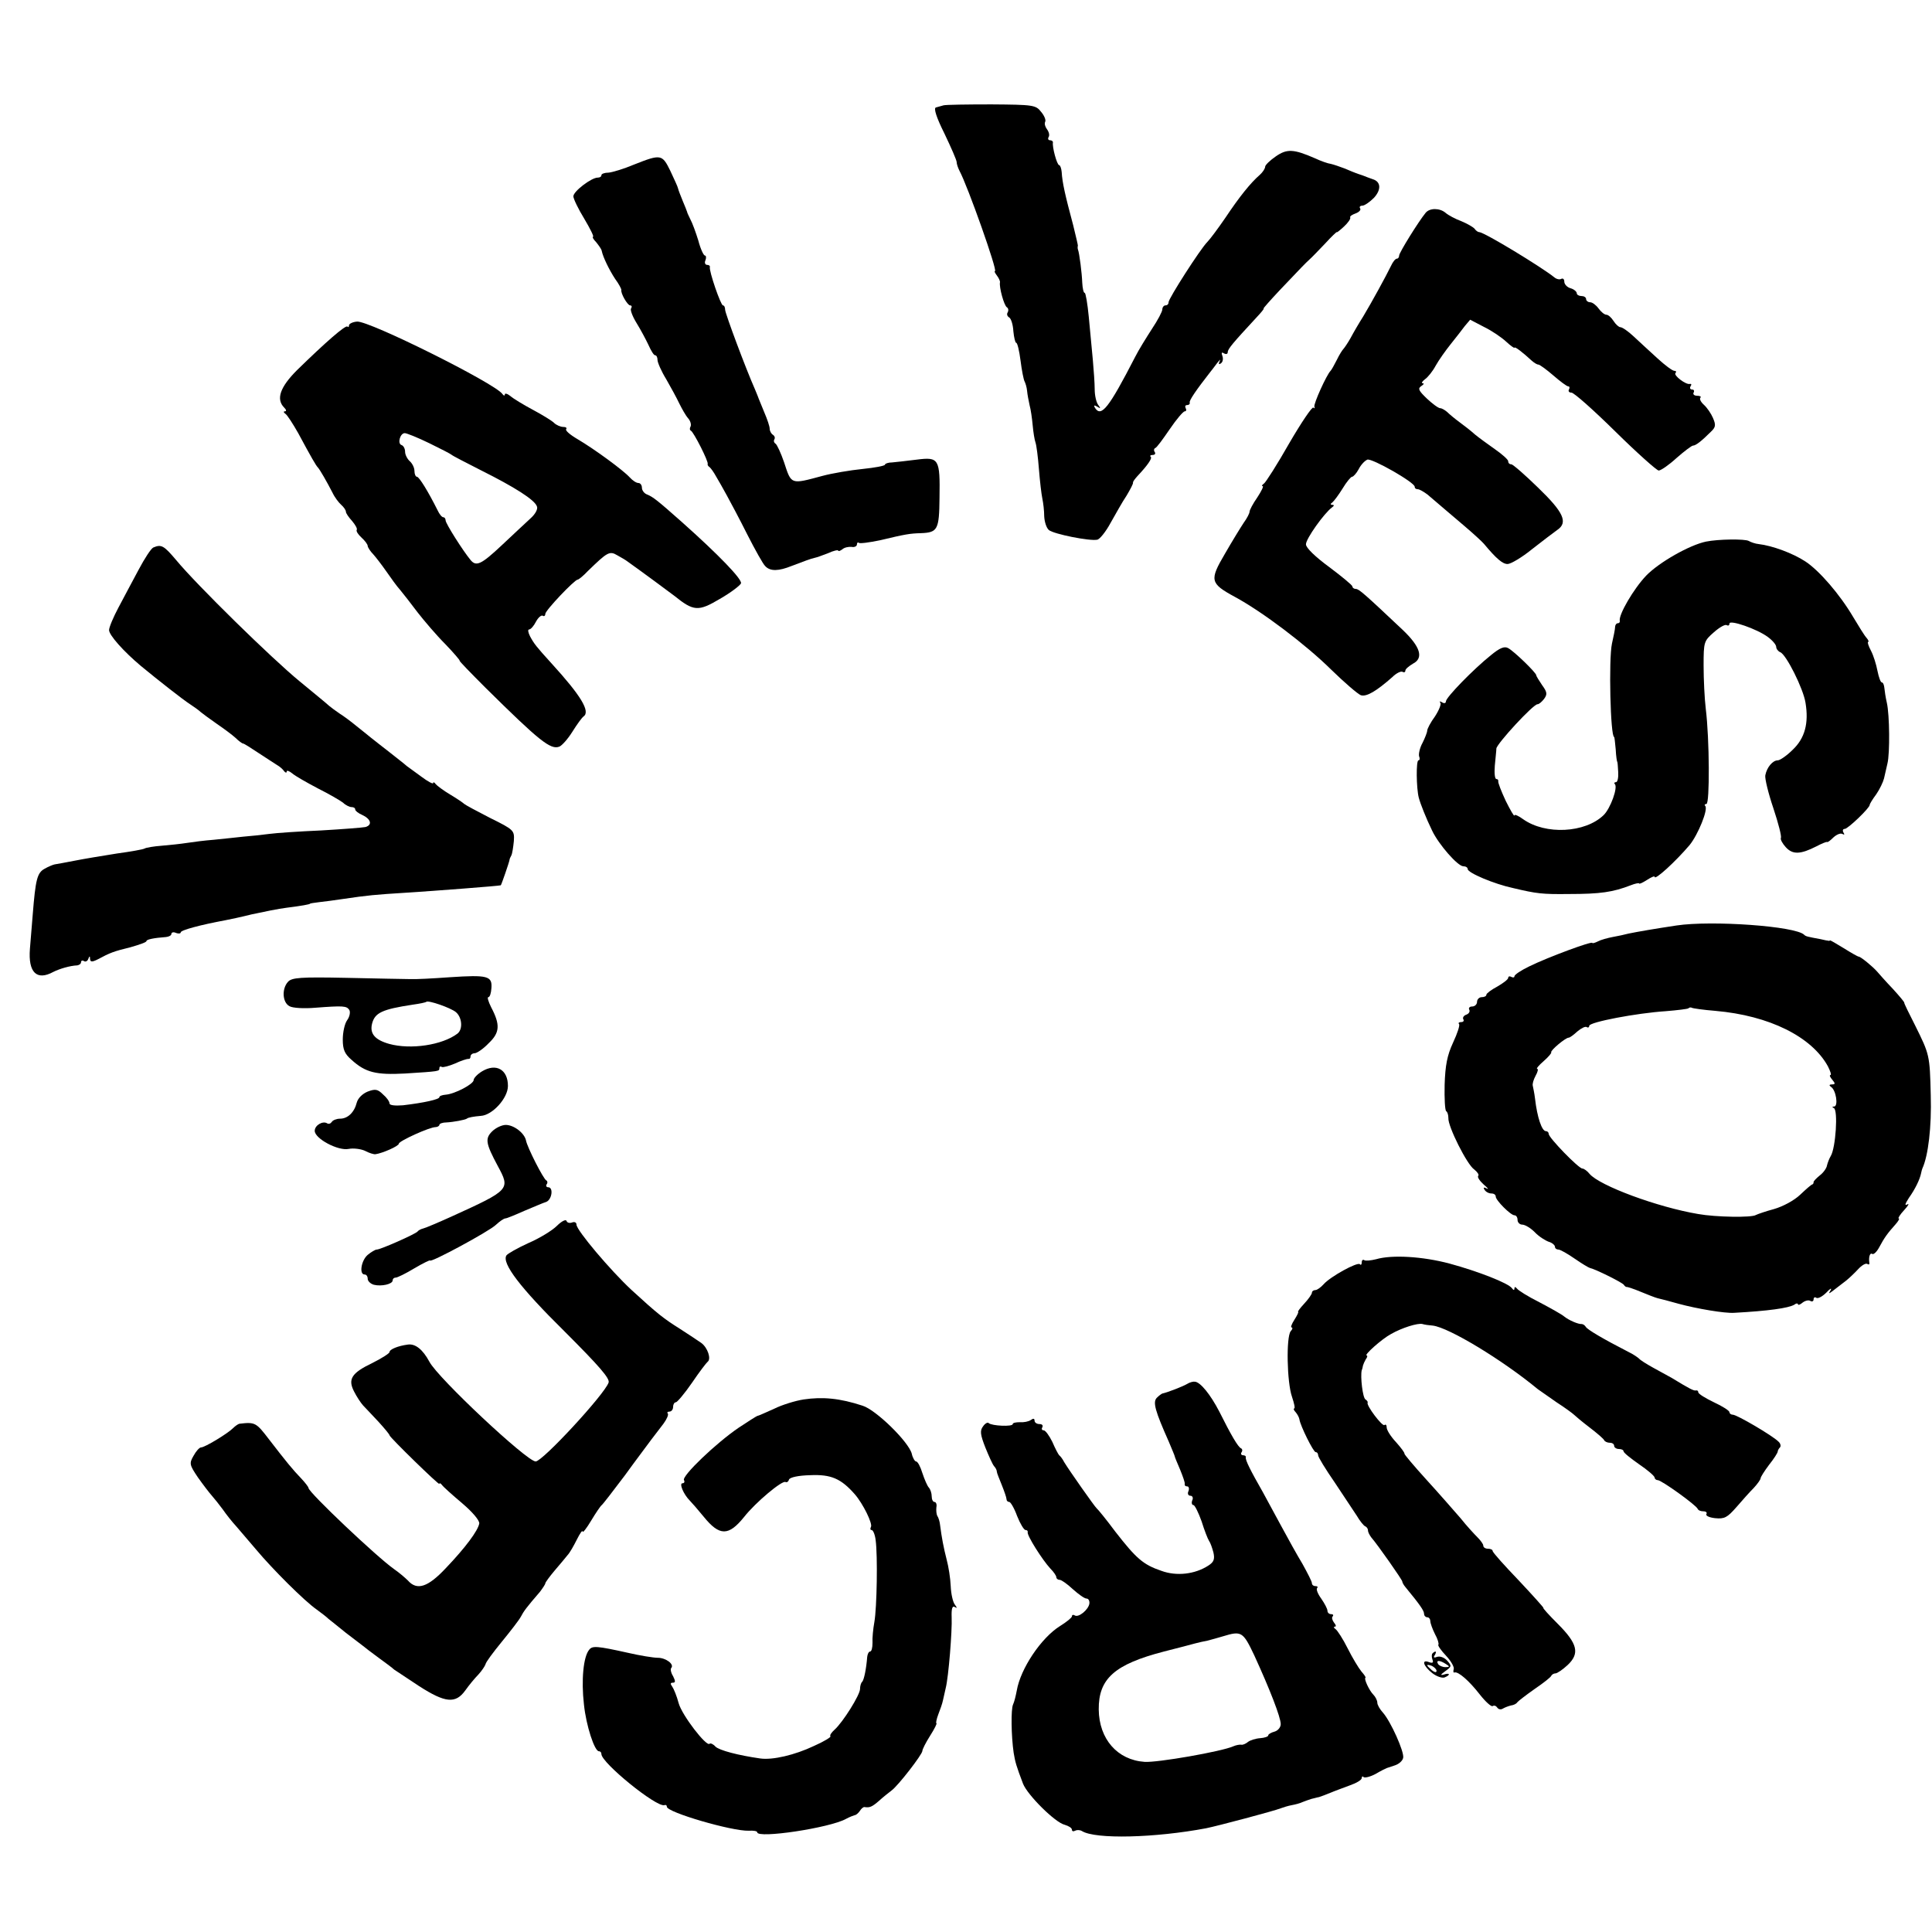
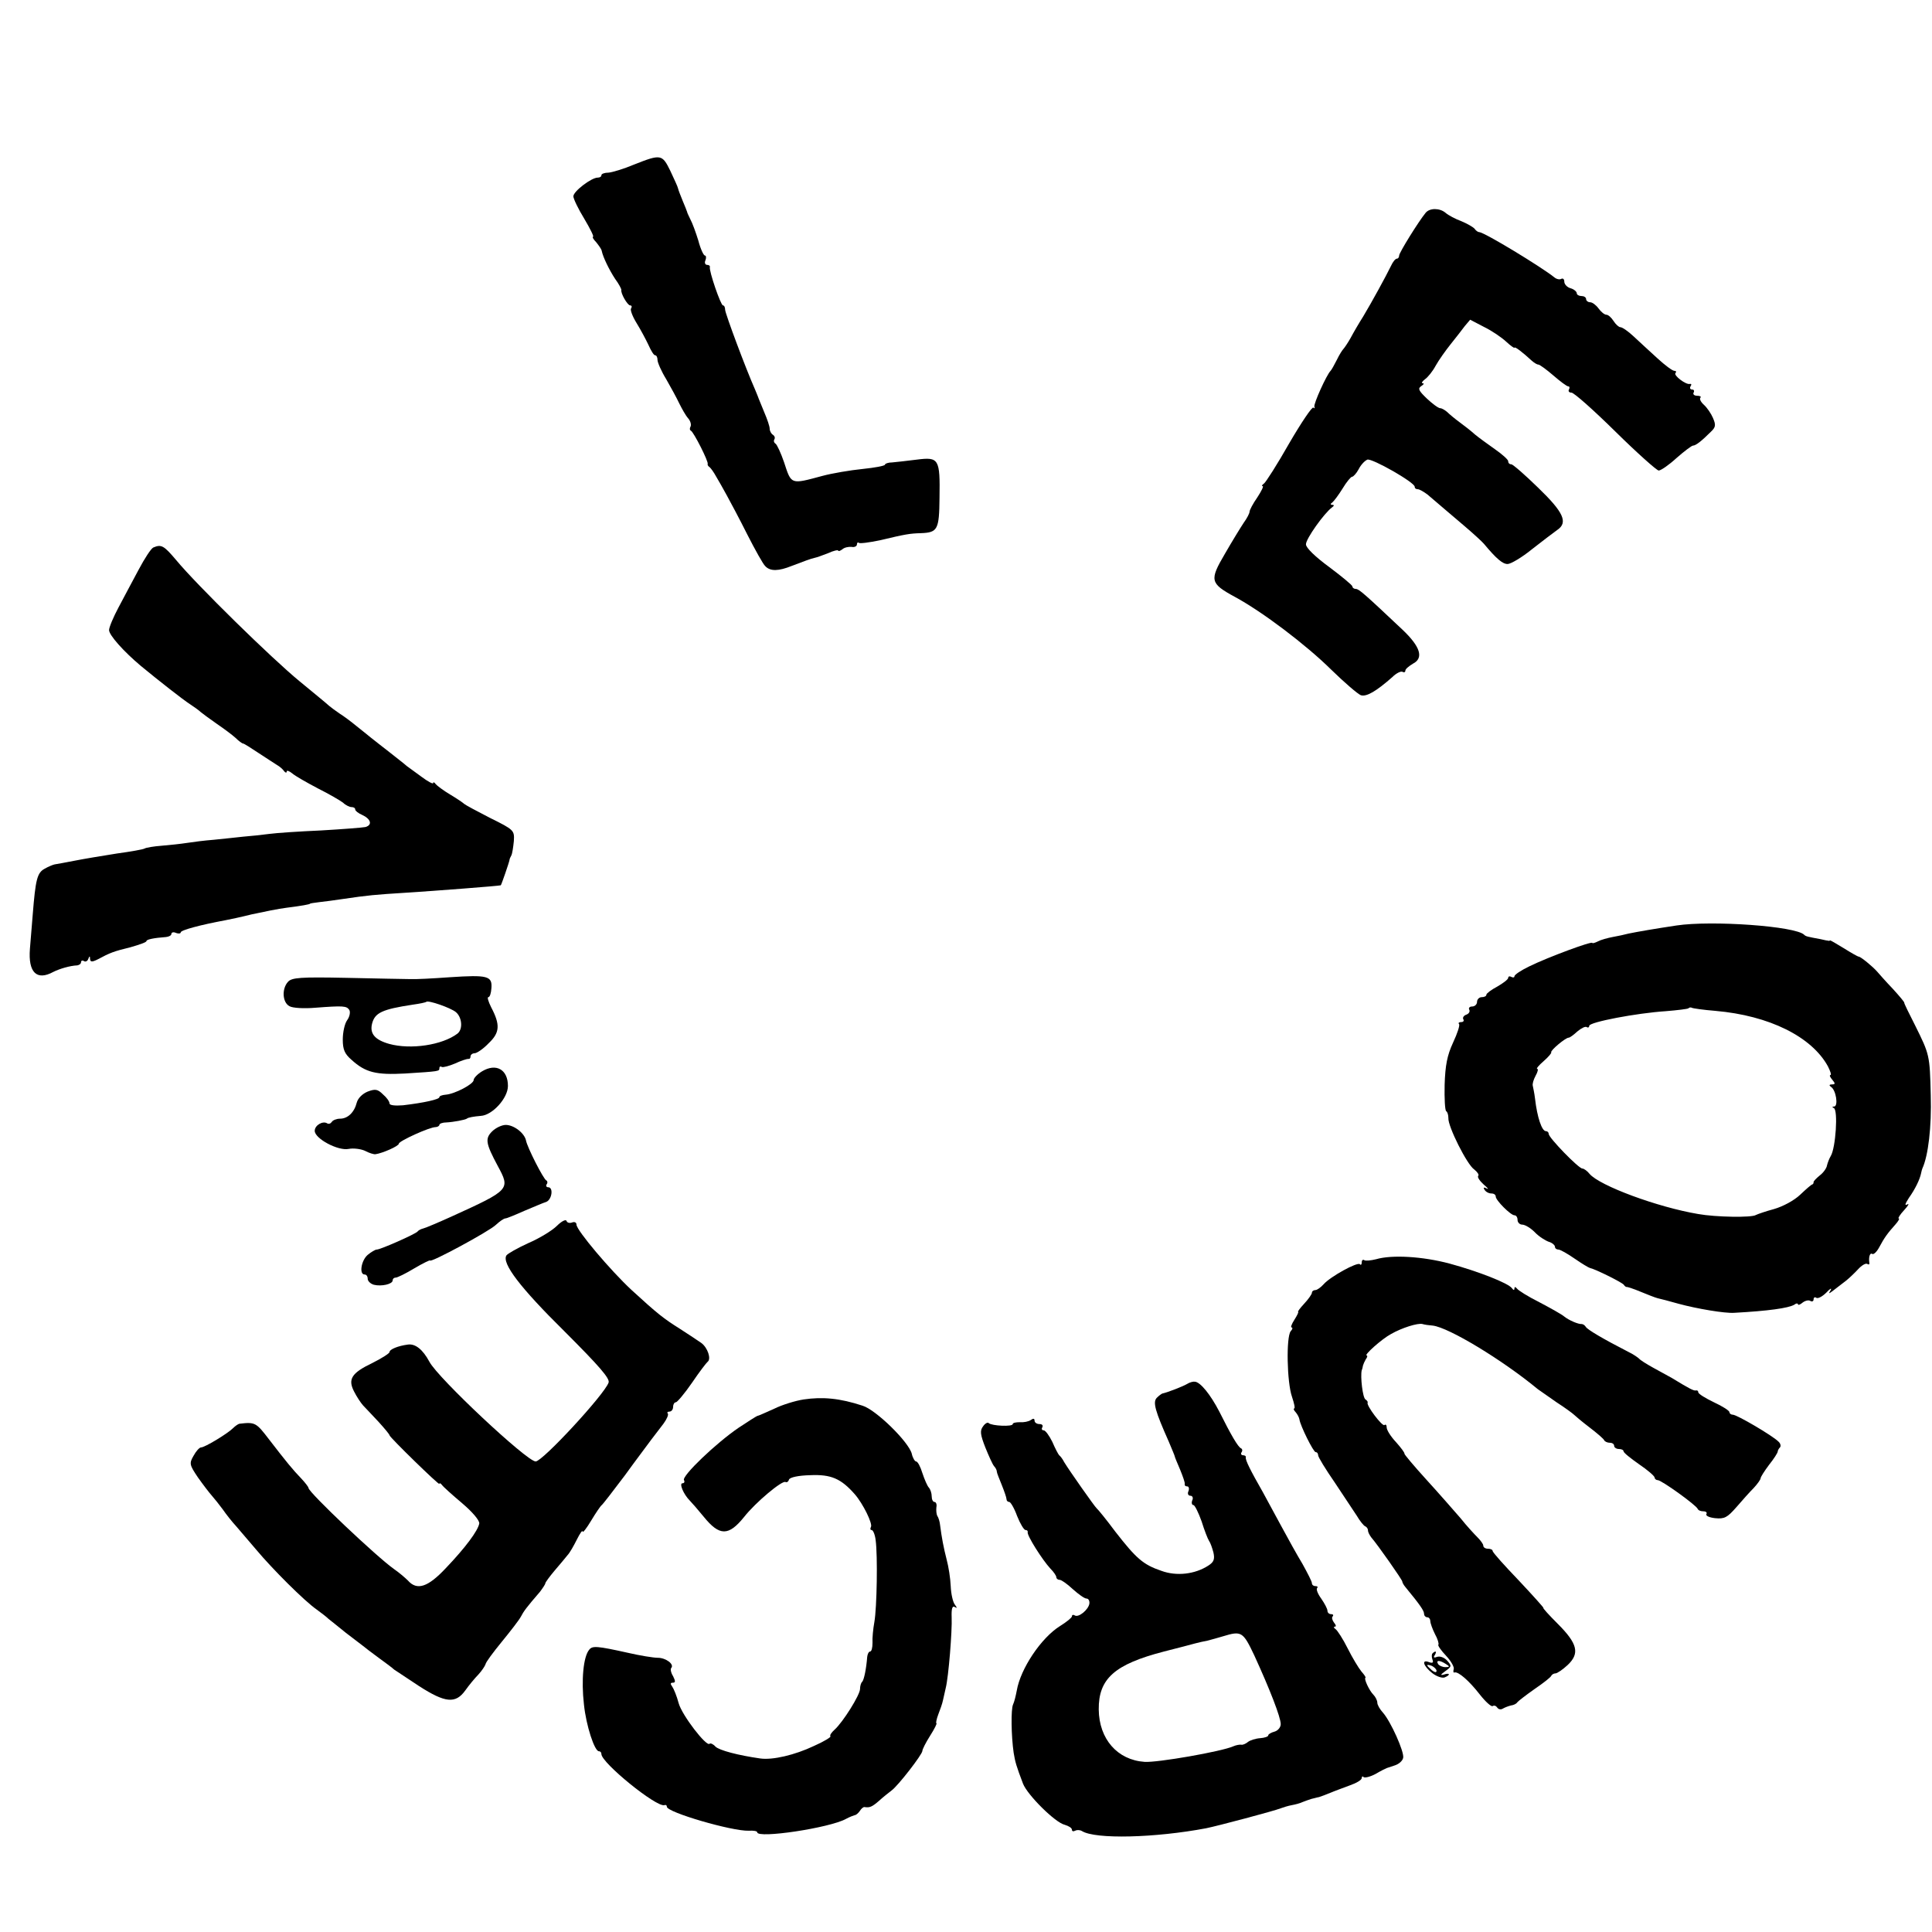
<svg xmlns="http://www.w3.org/2000/svg" version="1.0" width="620pt" height="620pt" viewBox="0 0 620 620" preserveAspectRatio="xMidYMid meet">
  <g transform="translate(0,620) scale(0.1,-0.1)" fill="#000000" stroke="none">
-     <path d="M3028 5862 c-7 -2 -18 -5 -25 -7 -7 -3 2 -32 28 -84 21 -44 39 -85 39 -91 0 -6 4 -18 9 -28 27 -50 123 -322 114 -322 -3 0 0 -6 6 -14 6 -8 11 -18 10 -22 -3 -16 13 -74 22 -80 5 -3 6 -10 3 -16 -4 -6 -2 -13 5 -17 6 -4 12 -24 13 -44 2 -20 6 -37 9 -37 4 0 10 -26 14 -57 4 -32 10 -62 13 -67 3 -6 7 -19 8 -30 1 -12 5 -32 8 -46 4 -14 8 -43 10 -65 2 -22 6 -47 9 -55 3 -8 8 -46 11 -85 3 -38 8 -81 11 -95 3 -14 6 -39 6 -57 1 -18 7 -37 15 -44 16 -13 131 -36 155 -31 8 1 28 26 43 54 16 28 38 68 51 87 12 20 22 39 21 42 -1 3 6 12 14 21 33 35 48 57 43 62 -4 3 -1 6 6 6 7 0 10 4 7 9 -4 5 -3 11 1 13 5 1 25 29 47 61 21 31 43 57 48 57 5 0 6 5 3 10 -3 6 -1 10 4 10 6 0 10 3 9 8 -3 6 22 42 65 97 4 5 15 19 23 30 9 11 12 14 8 6 -4 -9 -3 -12 4 -7 6 4 8 14 5 23 -4 11 -3 14 5 9 7 -4 12 -2 12 4 0 10 17 30 92 111 15 16 26 29 23 29 -2 0 22 27 53 60 76 80 79 83 94 97 7 6 30 30 51 52 20 22 37 38 37 36 0 -2 10 6 23 18 13 12 22 25 20 29 -2 4 6 9 17 13 11 4 18 11 15 16 -4 5 0 9 7 9 7 0 24 12 37 25 24 26 23 52 -4 60 -8 3 -23 8 -32 12 -10 3 -20 7 -23 8 -3 1 -18 7 -34 14 -16 6 -36 13 -45 15 -9 1 -32 9 -51 18 -69 30 -90 31 -126 6 -19 -13 -34 -28 -34 -33 0 -6 -8 -18 -17 -26 -30 -26 -66 -71 -110 -137 -24 -35 -50 -70 -59 -79 -22 -22 -124 -181 -124 -193 0 -6 -4 -10 -10 -10 -5 0 -10 -6 -10 -13 0 -7 -15 -35 -33 -62 -18 -28 -43 -68 -54 -90 -85 -165 -109 -195 -129 -164 -5 8 -3 10 7 4 11 -7 12 -6 3 6 -6 8 -11 30 -11 49 0 19 -3 62 -6 95 -3 33 -9 95 -13 138 -4 42 -10 77 -13 77 -4 0 -7 15 -8 33 -1 29 -9 95 -14 107 -1 3 -1 8 0 12 0 3 -7 32 -15 65 -26 97 -35 137 -37 171 -1 12 -5 22 -8 22 -7 0 -23 59 -20 73 0 4 -4 7 -10 7 -5 0 -7 5 -4 10 4 6 1 17 -5 25 -6 8 -9 18 -6 24 3 5 -2 19 -13 32 -17 22 -25 23 -159 24 -78 0 -147 -1 -154 -3z" />
    <path d="M2035 5672 c-33 -14 -70 -25 -82 -26 -13 0 -23 -4 -23 -8 0 -5 -5 -8 -12 -8 -20 0 -78 -44 -78 -60 0 -8 16 -41 35 -72 19 -32 32 -58 28 -58 -3 0 1 -8 10 -17 8 -10 17 -22 18 -28 4 -20 24 -61 43 -90 12 -16 20 -32 20 -35 -3 -11 20 -50 28 -50 5 0 7 -4 3 -10 -3 -5 5 -26 18 -47 13 -21 30 -53 38 -70 8 -18 17 -33 21 -33 5 0 8 -7 8 -15 0 -8 12 -36 28 -62 15 -26 34 -61 42 -78 8 -16 20 -38 28 -47 8 -9 11 -21 8 -27 -3 -5 -3 -11 1 -13 9 -4 58 -101 54 -107 -1 -2 1 -7 6 -10 4 -3 14 -17 21 -30 8 -13 23 -40 34 -60 11 -20 41 -76 66 -126 25 -49 51 -96 58 -102 16 -17 43 -16 85 1 40 15 60 23 74 26 6 1 25 8 43 15 17 8 32 11 32 8 0 -3 6 -1 13 4 6 6 20 9 30 8 9 -2 17 2 17 8 0 5 3 8 6 5 3 -3 33 1 67 8 84 20 97 22 132 23 54 2 59 11 60 113 2 126 -2 132 -73 123 -32 -4 -67 -8 -79 -9 -13 0 -23 -4 -23 -7 0 -4 -33 -10 -72 -14 -40 -4 -98 -14 -128 -22 -104 -28 -100 -29 -124 44 -10 29 -22 55 -27 59 -5 3 -7 9 -4 14 3 5 1 11 -5 15 -5 3 -10 12 -10 19 0 8 -8 31 -17 52 -9 22 -17 41 -18 44 -1 3 -6 16 -12 30 -31 70 -96 245 -96 256 0 8 -3 14 -7 14 -7 0 -45 110 -42 123 1 4 -3 7 -9 7 -6 0 -9 7 -5 15 3 8 2 15 -2 15 -4 0 -14 21 -21 48 -8 26 -19 56 -25 67 -5 11 -11 22 -11 25 -1 3 -7 19 -14 35 -7 17 -14 35 -15 40 -1 6 -13 31 -25 57 -26 53 -30 54 -116 20z" />
    <path d="M4575 5517 c-23 -28 -85 -128 -85 -137 0 -5 -3 -10 -7 -10 -5 0 -13 -10 -19 -23 -16 -33 -62 -117 -89 -162 -14 -22 -32 -53 -41 -70 -9 -16 -20 -32 -23 -35 -3 -3 -13 -18 -21 -35 -8 -16 -17 -32 -20 -35 -13 -13 -55 -106 -52 -115 2 -5 0 -7 -3 -3 -4 4 -39 -48 -78 -115 -38 -67 -75 -125 -81 -129 -6 -4 -8 -8 -4 -8 4 0 -4 -16 -17 -36 -14 -20 -25 -41 -25 -46 0 -5 -8 -21 -19 -36 -10 -15 -37 -59 -60 -99 -50 -85 -48 -95 31 -138 89 -48 229 -154 310 -234 42 -41 85 -78 95 -82 18 -6 50 13 101 58 13 13 28 20 33 17 5 -3 9 -1 9 4 0 5 11 14 24 22 36 18 24 55 -33 109 -123 116 -140 131 -150 131 -6 0 -11 4 -11 8 0 4 -34 32 -74 62 -45 33 -75 62 -75 73 -1 17 59 101 84 119 7 5 7 8 0 8 -6 0 -6 3 1 8 5 4 20 24 33 45 12 20 26 37 30 37 4 0 14 11 21 24 7 14 19 27 28 31 15 5 152 -73 152 -87 0 -5 4 -8 10 -8 5 0 19 -8 31 -17 45 -38 58 -50 115 -98 32 -27 61 -54 66 -60 40 -48 60 -65 76 -65 10 0 46 21 79 48 33 26 69 53 80 61 36 24 21 57 -61 136 -42 41 -81 75 -86 75 -6 0 -10 4 -10 10 0 5 -19 22 -42 38 -24 17 -53 38 -65 48 -12 11 -34 28 -49 39 -15 11 -33 26 -40 33 -7 6 -17 12 -22 12 -6 0 -25 14 -43 31 -26 25 -30 32 -18 40 8 5 10 9 5 9 -6 0 -2 6 7 13 9 6 25 26 34 43 10 18 32 49 48 69 17 21 37 47 46 59 l17 20 44 -23 c25 -12 57 -34 71 -47 15 -14 27 -22 27 -20 0 6 28 -16 55 -41 8 -7 17 -13 22 -13 4 0 26 -16 48 -35 22 -19 43 -35 48 -35 4 0 5 -4 2 -10 -3 -5 0 -10 8 -10 8 0 71 -56 141 -125 70 -69 133 -125 139 -125 7 0 33 18 57 40 25 22 49 40 53 40 9 0 28 15 57 44 16 15 17 22 7 45 -6 14 -19 33 -29 42 -10 9 -15 19 -11 23 3 3 -1 6 -11 6 -9 0 -14 5 -11 10 3 6 1 10 -5 10 -6 0 -8 5 -5 10 4 6 3 9 -2 8 -12 -4 -54 28 -46 35 3 4 2 7 -4 7 -6 0 -30 18 -54 40 -24 22 -59 54 -76 70 -18 17 -37 30 -43 30 -5 0 -15 9 -22 20 -7 11 -17 20 -23 20 -6 0 -17 9 -25 20 -8 11 -20 20 -27 20 -7 0 -13 5 -13 10 0 6 -7 10 -15 10 -8 0 -15 4 -15 9 0 5 -9 13 -20 16 -11 3 -20 13 -20 21 0 8 -4 12 -10 9 -5 -3 -15 -1 -22 5 -41 33 -225 145 -241 145 -4 0 -11 5 -15 11 -4 5 -23 16 -42 24 -19 7 -42 19 -51 27 -19 16 -51 16 -64 0z" />
-     <path d="M1120 5156 c0 -5 -2 -7 -5 -4 -6 6 -72 -52 -162 -140 -54 -54 -68 -93 -41 -120 7 -7 8 -12 2 -12 -5 0 -4 -4 2 -8 6 -4 24 -32 41 -62 42 -78 57 -104 63 -110 6 -6 29 -46 47 -81 7 -15 20 -32 28 -39 8 -7 15 -17 15 -22 0 -5 9 -18 20 -30 10 -12 17 -24 15 -28 -3 -4 4 -15 15 -25 11 -10 20 -22 20 -27 0 -4 8 -17 18 -27 9 -10 28 -35 42 -55 14 -20 33 -47 44 -59 10 -12 35 -44 56 -72 21 -27 61 -74 89 -102 28 -29 48 -53 46 -53 -3 0 35 -39 83 -87 173 -171 209 -200 237 -189 8 3 27 24 42 48 15 24 31 46 36 49 22 16 -9 67 -103 170 -50 55 -56 63 -69 87 -6 12 -8 22 -3 22 5 0 15 11 22 25 7 13 17 22 22 19 4 -3 8 0 8 6 0 11 94 110 104 110 3 0 18 12 33 28 62 60 69 65 94 50 13 -7 28 -16 33 -20 56 -40 126 -92 150 -110 62 -50 77 -51 146 -10 35 20 65 43 68 50 4 13 -71 91 -190 197 -79 70 -92 80 -111 88 -9 3 -17 13 -17 22 0 8 -5 15 -11 15 -7 0 -19 8 -28 18 -21 23 -112 90 -168 123 -24 14 -40 28 -36 32 3 4 -1 7 -10 7 -8 0 -22 6 -29 13 -7 7 -38 26 -68 42 -30 16 -63 36 -72 44 -10 8 -18 10 -18 5 0 -5 -4 -4 -8 2 -24 34 -427 235 -466 232 -14 -1 -26 -7 -26 -12z m257 -378 c37 -18 70 -35 73 -38 3 -3 46 -25 95 -50 106 -53 171 -94 178 -115 4 -8 -5 -25 -21 -39 -15 -14 -56 -52 -92 -86 -66 -62 -82 -69 -100 -47 -24 29 -80 117 -80 127 0 5 -3 10 -7 10 -5 0 -13 10 -19 23 -30 60 -59 107 -66 107 -4 0 -8 8 -8 19 0 10 -7 24 -15 31 -8 7 -15 21 -15 30 0 10 -5 20 -12 22 -13 5 -4 38 11 38 6 0 41 -14 78 -32z" />
-     <path d="M5475 4462 c-53 -11 -150 -66 -192 -109 -41 -43 -89 -126 -85 -145 1 -5 -2 -8 -6 -8 -5 0 -9 -6 -9 -12 0 -7 -5 -31 -10 -53 -11 -50 -5 -300 7 -300 1 0 3 -18 5 -40 1 -22 4 -40 5 -40 1 0 2 -15 3 -33 1 -17 -2 -32 -7 -32 -5 0 -7 -3 -4 -6 11 -10 -14 -79 -36 -100 -59 -57 -186 -64 -258 -13 -15 11 -28 17 -28 12 -1 -4 -13 17 -28 47 -14 30 -25 58 -24 63 1 4 -2 7 -6 7 -5 0 -7 19 -5 43 2 23 5 48 5 55 2 16 118 142 132 142 5 0 14 8 21 17 11 15 10 22 -6 44 -10 15 -19 29 -19 32 0 8 -71 77 -90 87 -12 7 -27 1 -56 -23 -55 -44 -144 -135 -144 -148 0 -6 -6 -7 -12 -3 -7 4 -10 4 -6 -1 4 -4 -4 -24 -17 -44 -14 -19 -25 -40 -25 -46 0 -5 -7 -23 -15 -39 -9 -16 -13 -36 -11 -43 3 -7 2 -13 -2 -13 -8 0 -7 -89 1 -120 5 -19 23 -65 43 -106 21 -44 82 -114 100 -114 8 0 14 -4 14 -9 0 -12 85 -48 146 -61 76 -18 93 -20 179 -19 101 0 141 6 198 28 15 6 27 8 27 6 0 -3 11 2 25 11 14 9 25 14 25 10 0 -12 66 48 112 102 27 33 61 116 50 126 -3 3 -1 6 4 6 11 0 10 208 -2 305 -4 33 -7 95 -7 139 0 76 1 79 33 107 18 16 36 26 41 23 5 -3 9 -1 9 5 0 13 88 -17 123 -43 15 -11 27 -25 27 -32 0 -6 6 -14 13 -17 19 -7 74 -117 81 -162 11 -66 -2 -114 -41 -151 -19 -19 -41 -34 -48 -34 -16 0 -35 -22 -40 -48 -2 -10 10 -59 26 -106 16 -48 27 -91 24 -95 -2 -5 5 -18 16 -30 22 -24 47 -23 98 3 17 9 32 15 34 14 2 -2 11 5 21 15 10 9 22 14 28 11 7 -4 8 -2 4 4 -4 7 -2 12 4 12 10 0 80 67 80 77 0 3 9 18 21 34 11 16 22 39 25 51 3 13 8 34 11 48 8 32 7 156 -2 195 -4 17 -7 38 -8 48 -1 9 -4 17 -8 17 -4 0 -10 17 -14 37 -4 21 -13 50 -21 65 -8 15 -12 28 -9 28 3 0 1 6 -5 13 -6 6 -25 37 -43 67 -43 73 -109 149 -153 178 -41 27 -107 51 -150 56 -11 1 -25 6 -32 10 -12 7 -98 6 -137 -2z" />
    <path d="M492 4443 c-7 -3 -28 -35 -47 -71 -20 -37 -49 -92 -65 -122 -16 -30 -30 -63 -30 -72 0 -16 46 -68 102 -115 57 -47 136 -109 158 -123 12 -8 28 -19 34 -25 6 -5 29 -22 52 -38 22 -15 49 -35 60 -45 10 -10 21 -18 24 -18 3 0 25 -14 49 -30 24 -16 51 -33 60 -39 9 -5 19 -14 23 -20 4 -5 8 -6 8 -1 0 5 8 2 18 -6 9 -8 46 -29 82 -48 36 -18 72 -39 81 -46 8 -8 21 -14 27 -14 7 0 12 -3 12 -8 0 -4 10 -12 22 -17 28 -13 34 -32 11 -39 -10 -2 -74 -7 -143 -11 -69 -3 -143 -8 -165 -11 -22 -3 -60 -7 -85 -9 -25 -3 -67 -7 -95 -10 -27 -2 -66 -7 -85 -10 -19 -3 -56 -7 -81 -9 -26 -2 -50 -6 -55 -9 -5 -3 -45 -10 -89 -16 -44 -7 -105 -17 -135 -23 -30 -6 -59 -11 -65 -12 -5 -1 -20 -7 -32 -14 -24 -13 -29 -35 -38 -147 -3 -38 -7 -88 -9 -110 -6 -76 22 -103 75 -74 20 10 53 20 77 21 6 1 12 5 12 10 0 5 4 7 9 4 5 -4 12 0 14 6 4 11 6 11 6 0 1 -9 6 -10 24 -1 41 22 52 26 105 39 28 8 52 16 52 20 0 5 22 10 63 13 9 1 17 5 17 10 0 5 7 7 15 3 8 -3 15 -2 15 2 0 7 63 24 144 39 11 2 49 10 85 19 37 8 86 18 111 21 48 6 75 11 75 13 0 1 14 3 30 5 17 2 50 6 75 10 81 12 104 14 200 20 95 6 303 22 307 24 2 1 27 74 28 81 0 3 3 10 6 15 3 6 6 26 8 46 2 34 1 36 -76 74 -43 22 -80 42 -83 45 -3 3 -23 17 -45 30 -22 13 -43 29 -47 34 -4 6 -8 7 -8 3 0 -4 -17 5 -37 20 -21 15 -42 31 -48 35 -5 5 -30 24 -55 44 -25 19 -52 41 -60 47 -8 7 -29 23 -46 37 -17 14 -41 32 -54 40 -12 8 -28 20 -34 25 -6 6 -49 41 -95 79 -89 73 -329 308 -396 389 -39 46 -47 51 -73 40z" />
    <path d="M5380 3230 c-67 -10 -125 -20 -154 -26 -11 -3 -34 -8 -51 -11 -16 -3 -38 -9 -47 -14 -10 -5 -18 -7 -18 -5 0 7 -143 -46 -202 -75 -27 -13 -48 -27 -48 -32 0 -4 -4 -5 -10 -2 -5 3 -10 2 -10 -3 0 -5 -16 -17 -35 -28 -19 -10 -35 -22 -35 -26 0 -5 -7 -8 -15 -8 -8 0 -15 -7 -15 -15 0 -8 -7 -15 -16 -15 -8 0 -12 -5 -9 -10 3 -6 -1 -13 -9 -16 -9 -3 -13 -10 -10 -15 3 -5 0 -9 -7 -9 -7 0 -10 -3 -7 -6 4 -3 -5 -30 -19 -60 -19 -41 -25 -73 -27 -135 -1 -44 1 -82 5 -85 4 -2 7 -12 7 -22 -2 -26 60 -150 83 -165 10 -8 16 -17 13 -20 -4 -4 4 -16 17 -28 13 -11 18 -17 10 -13 -9 5 -12 3 -7 -4 4 -7 14 -12 22 -12 8 0 14 -4 14 -10 0 -12 48 -60 60 -60 6 0 10 -7 10 -15 0 -8 7 -15 15 -15 9 0 27 -11 40 -24 13 -14 34 -27 45 -31 11 -3 20 -11 20 -16 0 -5 5 -9 11 -9 6 0 29 -13 52 -29 23 -16 45 -29 49 -30 16 -3 103 -46 109 -54 3 -5 8 -8 10 -7 2 0 22 -6 43 -15 22 -9 47 -19 55 -21 9 -2 40 -10 68 -18 59 -16 148 -31 178 -29 110 6 174 15 193 26 6 5 12 5 12 1 0 -3 7 -1 15 6 8 6 19 9 25 5 5 -3 10 -1 10 5 0 6 4 9 9 5 6 -3 20 5 32 17 12 13 18 16 14 8 -8 -13 -7 -13 10 0 11 8 28 22 39 30 10 8 28 25 39 37 11 12 24 20 29 17 5 -3 8 -2 7 3 -3 19 2 34 9 29 5 -3 15 7 23 22 16 30 26 44 52 73 9 10 14 19 10 19 -3 0 4 12 18 27 13 14 17 22 10 18 -10 -5 -7 2 5 21 20 28 35 59 39 79 1 6 3 12 4 15 19 41 30 134 27 235 -3 130 -4 131 -50 224 -20 39 -36 72 -35 73 1 2 -16 22 -37 45 -22 23 -44 48 -50 55 -15 17 -53 48 -59 48 -3 0 -24 12 -48 27 -23 14 -43 26 -44 25 -2 -1 -4 -2 -5 -1 -2 0 -13 2 -25 5 -43 8 -48 9 -53 14 -27 28 -297 47 -410 30z m125 -274 c173 -15 309 -83 361 -178 8 -16 12 -28 8 -28 -4 0 -1 -7 6 -15 10 -12 10 -15 -1 -15 -9 0 -10 -3 -3 -8 16 -10 24 -62 10 -63 -7 0 -7 -2 -1 -5 14 -6 6 -128 -10 -154 -5 -8 -10 -22 -12 -30 -1 -8 -11 -23 -23 -32 -11 -9 -21 -19 -20 -22 0 -4 -2 -6 -4 -7 -3 0 -20 -15 -39 -33 -20 -19 -56 -38 -84 -46 -26 -7 -52 -16 -58 -19 -13 -9 -129 -7 -185 3 -131 22 -317 91 -349 129 -7 9 -18 17 -23 17 -12 0 -108 99 -108 111 0 5 -4 9 -9 9 -13 0 -28 44 -35 105 -2 17 -6 35 -7 40 -2 6 2 20 9 33 7 12 9 22 5 22 -4 0 5 11 20 24 16 14 27 27 25 29 -3 6 46 47 56 47 4 0 16 9 28 20 12 10 25 17 30 14 4 -3 8 -1 8 4 0 12 153 41 246 47 37 3 69 7 72 9 3 3 8 4 11 2 3 -2 38 -7 76 -10z" />
    <path d="M924 3049 c-20 -22 -18 -66 5 -78 10 -6 47 -8 82 -5 92 7 101 6 110 -7 4 -7 1 -22 -7 -33 -8 -11 -14 -39 -14 -62 0 -32 6 -46 28 -65 45 -41 79 -49 172 -44 110 7 110 7 110 17 0 5 3 7 8 4 4 -2 23 3 42 11 19 9 38 15 43 15 4 -1 7 2 7 8 0 5 6 10 13 10 7 0 28 14 45 32 36 34 38 59 8 116 -9 18 -13 32 -9 32 5 0 9 13 10 29 3 39 -12 43 -133 35 -55 -4 -112 -7 -129 -6 -16 0 -108 2 -203 4 -148 3 -176 1 -188 -13z m539 -97 c20 -17 23 -55 5 -69 -49 -37 -150 -52 -219 -33 -46 13 -63 33 -55 65 9 35 32 46 131 61 22 3 41 7 43 9 6 6 78 -19 95 -33z" />
    <path d="M1547 2762 c-15 -9 -27 -22 -27 -28 0 -13 -61 -45 -90 -47 -11 -1 -20 -4 -20 -8 0 -7 -49 -18 -117 -26 -26 -2 -43 0 -43 6 0 6 -9 19 -21 29 -17 17 -25 18 -49 9 -17 -7 -31 -21 -35 -35 -8 -32 -29 -52 -54 -52 -11 0 -23 -5 -26 -10 -4 -6 -10 -8 -15 -5 -14 9 -40 -6 -40 -24 0 -25 75 -65 109 -58 15 3 39 0 52 -6 13 -7 29 -12 34 -11 22 3 75 26 75 34 0 8 98 53 118 53 6 0 12 4 12 7 0 4 10 8 23 8 21 1 59 8 65 12 4 4 22 7 45 9 37 2 87 57 87 96 0 53 -38 74 -83 47z" />
    <path d="M1579 2569 c-23 -23 -20 -39 18 -110 41 -76 41 -77 -148 -163 -42 -19 -82 -36 -90 -38 -8 -2 -16 -6 -19 -10 -6 -8 -119 -58 -131 -58 -5 0 -18 -8 -29 -17 -21 -18 -28 -63 -10 -63 6 0 10 -6 10 -14 0 -7 9 -16 20 -19 24 -6 60 2 60 14 0 5 4 9 10 9 5 0 32 13 60 30 27 16 50 27 50 25 0 -9 189 93 211 114 13 12 26 21 31 21 4 0 31 11 60 24 29 12 61 26 71 29 18 7 24 47 6 47 -5 0 -8 4 -5 9 4 5 3 11 -1 13 -9 4 -61 106 -65 128 -5 24 -39 50 -65 50 -12 0 -32 -9 -44 -21z" />
    <path d="M1787 2266 c-15 -15 -56 -40 -91 -55 -35 -16 -67 -34 -71 -40 -15 -25 44 -103 186 -243 112 -112 147 -152 142 -165 -14 -39 -212 -253 -234 -253 -28 0 -314 268 -341 320 -21 39 -45 59 -70 55 -30 -4 -58 -15 -58 -24 0 -4 -25 -20 -55 -35 -67 -32 -79 -52 -59 -91 8 -16 21 -36 29 -45 8 -8 30 -32 50 -53 19 -21 35 -40 35 -43 0 -6 160 -162 160 -156 0 4 4 2 8 -3 4 -6 33 -32 65 -59 33 -28 56 -55 55 -65 -4 -23 -44 -77 -107 -143 -58 -62 -93 -73 -122 -40 -9 9 -29 26 -45 37 -54 38 -274 246 -274 260 0 3 -10 16 -22 29 -29 30 -50 56 -104 126 -42 55 -45 57 -96 51 -4 -1 -13 -7 -20 -14 -18 -18 -91 -62 -103 -62 -5 0 -16 -12 -24 -27 -14 -24 -13 -29 14 -69 17 -24 37 -50 45 -59 8 -9 24 -29 35 -44 11 -16 30 -40 43 -54 12 -14 41 -48 65 -76 51 -61 154 -164 193 -191 15 -11 32 -24 38 -30 7 -5 32 -26 56 -45 25 -19 50 -38 55 -42 6 -5 28 -22 50 -38 22 -16 45 -33 50 -38 6 -4 42 -28 80 -53 84 -54 117 -57 148 -14 12 17 31 40 42 51 11 12 21 27 23 33 1 7 25 39 52 72 27 33 55 69 61 80 10 19 18 30 62 81 9 12 17 24 17 27 0 3 14 22 30 41 16 19 35 41 41 49 7 7 20 30 30 50 10 20 18 32 19 26 0 -5 12 10 27 35 15 25 30 47 34 50 4 3 37 46 74 95 36 50 75 101 85 115 11 14 28 37 39 51 11 15 17 29 14 33 -3 3 -1 6 5 6 7 0 12 7 12 15 0 8 4 15 9 15 4 0 28 28 52 63 23 34 46 64 50 67 12 9 0 45 -20 60 -11 8 -42 28 -68 45 -54 34 -72 48 -156 125 -67 62 -177 192 -177 210 0 7 -6 10 -14 7 -8 -3 -16 -1 -18 5 -2 6 -16 -1 -31 -16z" />
    <path d="M4416 2159 c-16 -4 -33 -6 -38 -3 -4 3 -8 0 -8 -7 0 -7 -3 -10 -6 -6 -8 8 -95 -40 -116 -64 -9 -10 -21 -19 -27 -19 -6 0 -11 -4 -11 -9 0 -4 -11 -20 -25 -35 -13 -14 -22 -26 -19 -26 2 0 -3 -11 -12 -25 -9 -14 -13 -25 -9 -25 4 0 3 -6 -3 -12 -15 -19 -12 -164 4 -210 7 -21 11 -38 7 -38 -3 0 -1 -6 5 -12 6 -7 11 -17 12 -23 3 -21 45 -105 52 -105 5 0 8 -5 8 -10 0 -6 24 -45 53 -87 28 -42 60 -90 71 -107 10 -17 22 -32 27 -34 5 -2 9 -8 9 -13 0 -6 5 -15 10 -22 21 -24 100 -137 100 -142 0 -3 4 -11 10 -18 47 -57 60 -76 60 -86 0 -6 5 -11 10 -11 6 0 10 -6 10 -12 0 -7 7 -26 15 -42 9 -16 13 -31 11 -34 -3 -2 8 -18 25 -36 16 -17 27 -37 24 -43 -2 -7 -1 -12 3 -10 12 3 46 -26 81 -71 18 -23 37 -40 41 -37 5 3 11 1 15 -5 4 -6 12 -7 18 -3 7 4 18 8 26 10 8 1 17 5 20 10 3 4 29 24 56 43 28 19 52 38 53 42 2 4 8 8 14 8 5 0 23 12 39 27 39 37 32 68 -32 132 -28 28 -49 51 -46 51 2 0 -33 39 -79 88 -46 48 -84 90 -84 95 0 4 -7 7 -15 7 -8 0 -15 4 -15 10 0 5 -9 17 -19 27 -10 10 -35 37 -54 61 -20 23 -68 78 -109 123 -40 44 -72 82 -71 84 1 3 -11 19 -27 37 -17 18 -30 39 -30 47 0 8 -3 11 -7 8 -6 -7 -60 64 -54 72 1 2 -2 7 -7 10 -9 5 -17 74 -12 94 2 4 3 10 4 15 1 4 5 13 9 20 5 6 6 12 3 12 -11 0 48 53 78 69 35 20 86 36 101 32 6 -2 20 -4 33 -5 51 -6 222 -109 337 -204 6 -4 33 -23 60 -42 28 -18 52 -36 55 -39 3 -3 25 -22 50 -41 25 -19 47 -38 48 -42 2 -4 10 -8 18 -8 8 0 14 -4 14 -10 0 -5 7 -10 15 -10 8 0 15 -3 15 -7 0 -5 23 -23 50 -42 28 -19 50 -38 50 -43 0 -4 5 -8 10 -8 12 0 123 -80 128 -92 2 -5 10 -8 18 -8 9 0 13 -4 10 -9 -3 -5 9 -11 28 -13 30 -3 39 2 68 35 18 21 43 49 56 62 12 13 22 27 22 31 0 4 12 23 27 43 16 20 28 39 28 43 0 3 3 9 7 13 4 4 2 13 -5 19 -19 19 -133 86 -146 86 -6 0 -11 4 -11 8 0 5 -22 19 -50 32 -27 13 -50 27 -50 32 0 4 -3 7 -7 6 -7 -2 -19 4 -78 40 -11 6 -38 21 -60 33 -22 12 -42 25 -45 29 -3 3 -18 14 -35 22 -78 40 -131 71 -136 80 -3 5 -9 9 -13 9 -11 -1 -41 12 -56 24 -8 7 -44 27 -80 46 -36 18 -68 38 -72 44 -5 6 -8 6 -8 0 0 -6 -3 -6 -8 1 -11 16 -108 54 -200 79 -86 23 -185 29 -236 14z" />
    <path d="M3810 1759 c-13 -8 -65 -28 -80 -31 -3 -1 -11 -7 -18 -14 -13 -14 -5 -42 39 -141 10 -24 19 -45 19 -47 0 -2 8 -21 17 -42 9 -22 16 -42 15 -46 -1 -5 2 -8 8 -8 5 0 7 -7 4 -15 -4 -8 -1 -15 6 -15 7 0 10 -7 6 -15 -3 -8 -1 -15 4 -15 4 0 16 -24 26 -52 9 -29 20 -57 24 -63 4 -5 10 -22 14 -37 5 -22 1 -31 -16 -42 -43 -28 -102 -35 -151 -17 -59 20 -81 40 -148 126 -29 39 -56 72 -60 75 -6 5 -87 120 -104 148 -5 10 -12 19 -16 22 -3 3 -13 22 -22 43 -10 20 -22 37 -28 37 -6 0 -7 5 -4 10 3 6 -1 10 -9 10 -9 0 -16 5 -16 11 0 7 -4 8 -12 2 -7 -5 -23 -8 -35 -7 -13 0 -23 -2 -23 -6 0 -9 -67 -6 -77 3 -3 4 -12 -1 -18 -10 -11 -14 -9 -27 7 -68 11 -27 23 -54 28 -60 5 -5 9 -13 9 -18 0 -4 8 -23 16 -43 8 -20 15 -40 15 -45 0 -5 4 -9 9 -9 4 0 16 -20 25 -45 10 -25 22 -45 27 -45 5 0 8 -3 7 -7 -3 -10 47 -89 73 -117 11 -11 19 -23 19 -28 0 -4 5 -8 11 -8 5 0 24 -13 42 -30 18 -16 37 -30 44 -30 6 0 10 -7 9 -16 -3 -20 -35 -46 -47 -38 -5 3 -9 2 -9 -3 0 -4 -17 -18 -38 -31 -61 -38 -127 -137 -139 -207 -3 -16 -8 -37 -12 -45 -7 -15 -6 -100 2 -155 5 -30 8 -41 30 -99 14 -36 103 -125 134 -132 13 -4 23 -10 23 -16 0 -5 5 -6 10 -3 6 3 15 3 22 -1 43 -27 235 -22 399 9 35 7 220 56 239 64 8 3 24 8 35 10 11 2 27 6 35 10 8 3 21 8 28 10 6 1 18 5 25 6 6 2 23 8 37 14 14 6 42 16 63 24 20 7 37 17 37 23 0 5 3 7 6 3 4 -3 21 1 38 10 17 10 33 18 36 19 3 1 15 5 27 9 12 4 24 14 26 24 4 19 -40 117 -65 145 -10 11 -18 25 -18 32 0 7 -6 19 -13 26 -13 13 -31 52 -25 54 2 1 -4 10 -13 20 -9 11 -29 44 -44 74 -15 30 -33 58 -39 62 -6 4 -7 8 -2 8 5 0 3 6 -3 13 -6 8 -8 17 -4 20 3 4 1 7 -5 7 -7 0 -12 5 -12 11 0 6 -9 23 -20 39 -11 15 -17 30 -13 34 3 3 1 6 -5 6 -7 0 -12 4 -12 10 0 5 -14 32 -30 61 -17 28 -48 84 -69 123 -21 39 -47 87 -58 107 -40 70 -57 104 -55 112 1 4 -3 7 -9 7 -5 0 -8 4 -5 9 4 5 3 11 -1 13 -10 4 -33 44 -70 118 -28 54 -60 94 -78 96 -6 1 -17 -2 -25 -7z m215 -871 c50 -109 85 -199 85 -221 0 -10 -9 -21 -20 -24 -11 -3 -20 -8 -20 -12 0 -4 -12 -8 -26 -9 -15 -1 -33 -7 -39 -12 -7 -6 -17 -10 -21 -9 -5 1 -17 -1 -26 -5 -38 -17 -245 -53 -285 -50 -87 6 -146 73 -147 168 -1 99 51 145 209 186 44 11 89 23 100 26 11 3 29 7 40 9 11 3 34 9 50 14 59 18 64 15 100 -61z" />
    <path d="M2579 1709 c-26 -4 -69 -17 -95 -30 -27 -12 -51 -23 -54 -23 -3 -1 -30 -18 -60 -38 -72 -49 -183 -155 -175 -168 3 -5 1 -10 -5 -10 -11 0 3 -35 24 -56 6 -6 26 -29 44 -51 51 -63 80 -63 130 -1 36 46 123 119 133 112 4 -2 9 1 11 8 3 7 29 13 68 14 67 3 99 -11 143 -61 27 -31 58 -95 52 -105 -3 -6 -2 -10 2 -10 5 0 11 -15 13 -32 7 -50 4 -218 -4 -263 -4 -22 -7 -52 -6 -67 0 -16 -3 -28 -8 -28 -4 0 -8 -8 -9 -17 -3 -38 -10 -73 -16 -80 -4 -3 -7 -14 -7 -23 0 -19 -55 -107 -82 -131 -10 -9 -16 -18 -13 -21 3 -2 -21 -17 -53 -31 -61 -29 -133 -46 -173 -40 -70 10 -131 26 -143 38 -7 8 -16 12 -19 9 -10 -10 -88 91 -99 130 -6 23 -16 47 -21 54 -6 8 -6 12 2 12 9 0 9 5 1 21 -7 11 -9 23 -6 26 11 12 -17 33 -43 33 -14 0 -57 7 -96 16 -99 22 -114 23 -124 10 -19 -22 -26 -98 -17 -176 7 -68 34 -150 48 -150 5 0 8 -4 8 -9 0 -28 176 -171 202 -164 4 2 8 0 8 -5 0 -18 210 -79 263 -77 15 1 27 -1 27 -5 0 -21 233 14 285 43 11 6 24 11 28 12 4 0 11 6 16 13 5 8 11 13 15 13 17 -3 25 1 47 20 13 12 31 26 40 33 21 15 99 116 99 127 0 5 11 27 25 49 14 22 23 40 20 40 -2 0 0 12 6 28 6 15 13 35 15 45 2 9 6 27 9 40 9 35 21 184 19 227 -1 27 2 38 10 33 8 -5 8 -3 0 8 -6 8 -12 34 -13 59 -1 25 -7 63 -13 85 -10 39 -16 71 -21 110 -1 11 -5 25 -9 30 -3 6 -4 18 -3 28 2 9 -1 17 -6 17 -5 0 -9 8 -9 18 0 10 -4 22 -9 28 -5 5 -14 26 -21 47 -6 20 -15 37 -20 37 -4 0 -11 11 -14 25 -10 38 -115 141 -158 154 -73 24 -128 29 -189 20z" />
    <path d="M4597 894 c-3 -3 -3 -12 0 -20 4 -10 0 -12 -11 -8 -25 10 -19 -12 10 -35 14 -11 32 -17 40 -14 20 8 17 16 -3 9 -12 -3 -10 0 5 11 21 15 21 17 6 34 -9 10 -23 15 -32 12 -10 -4 -13 -2 -8 5 8 13 3 16 -7 6z m43 -34 c13 -8 13 -10 -2 -10 -9 0 -20 5 -23 10 -8 13 5 13 25 0z m-30 -22 c0 -6 -6 -5 -15 2 -8 7 -15 14 -15 16 0 2 7 1 15 -2 8 -4 15 -11 15 -16z" />
  </g>
</svg>